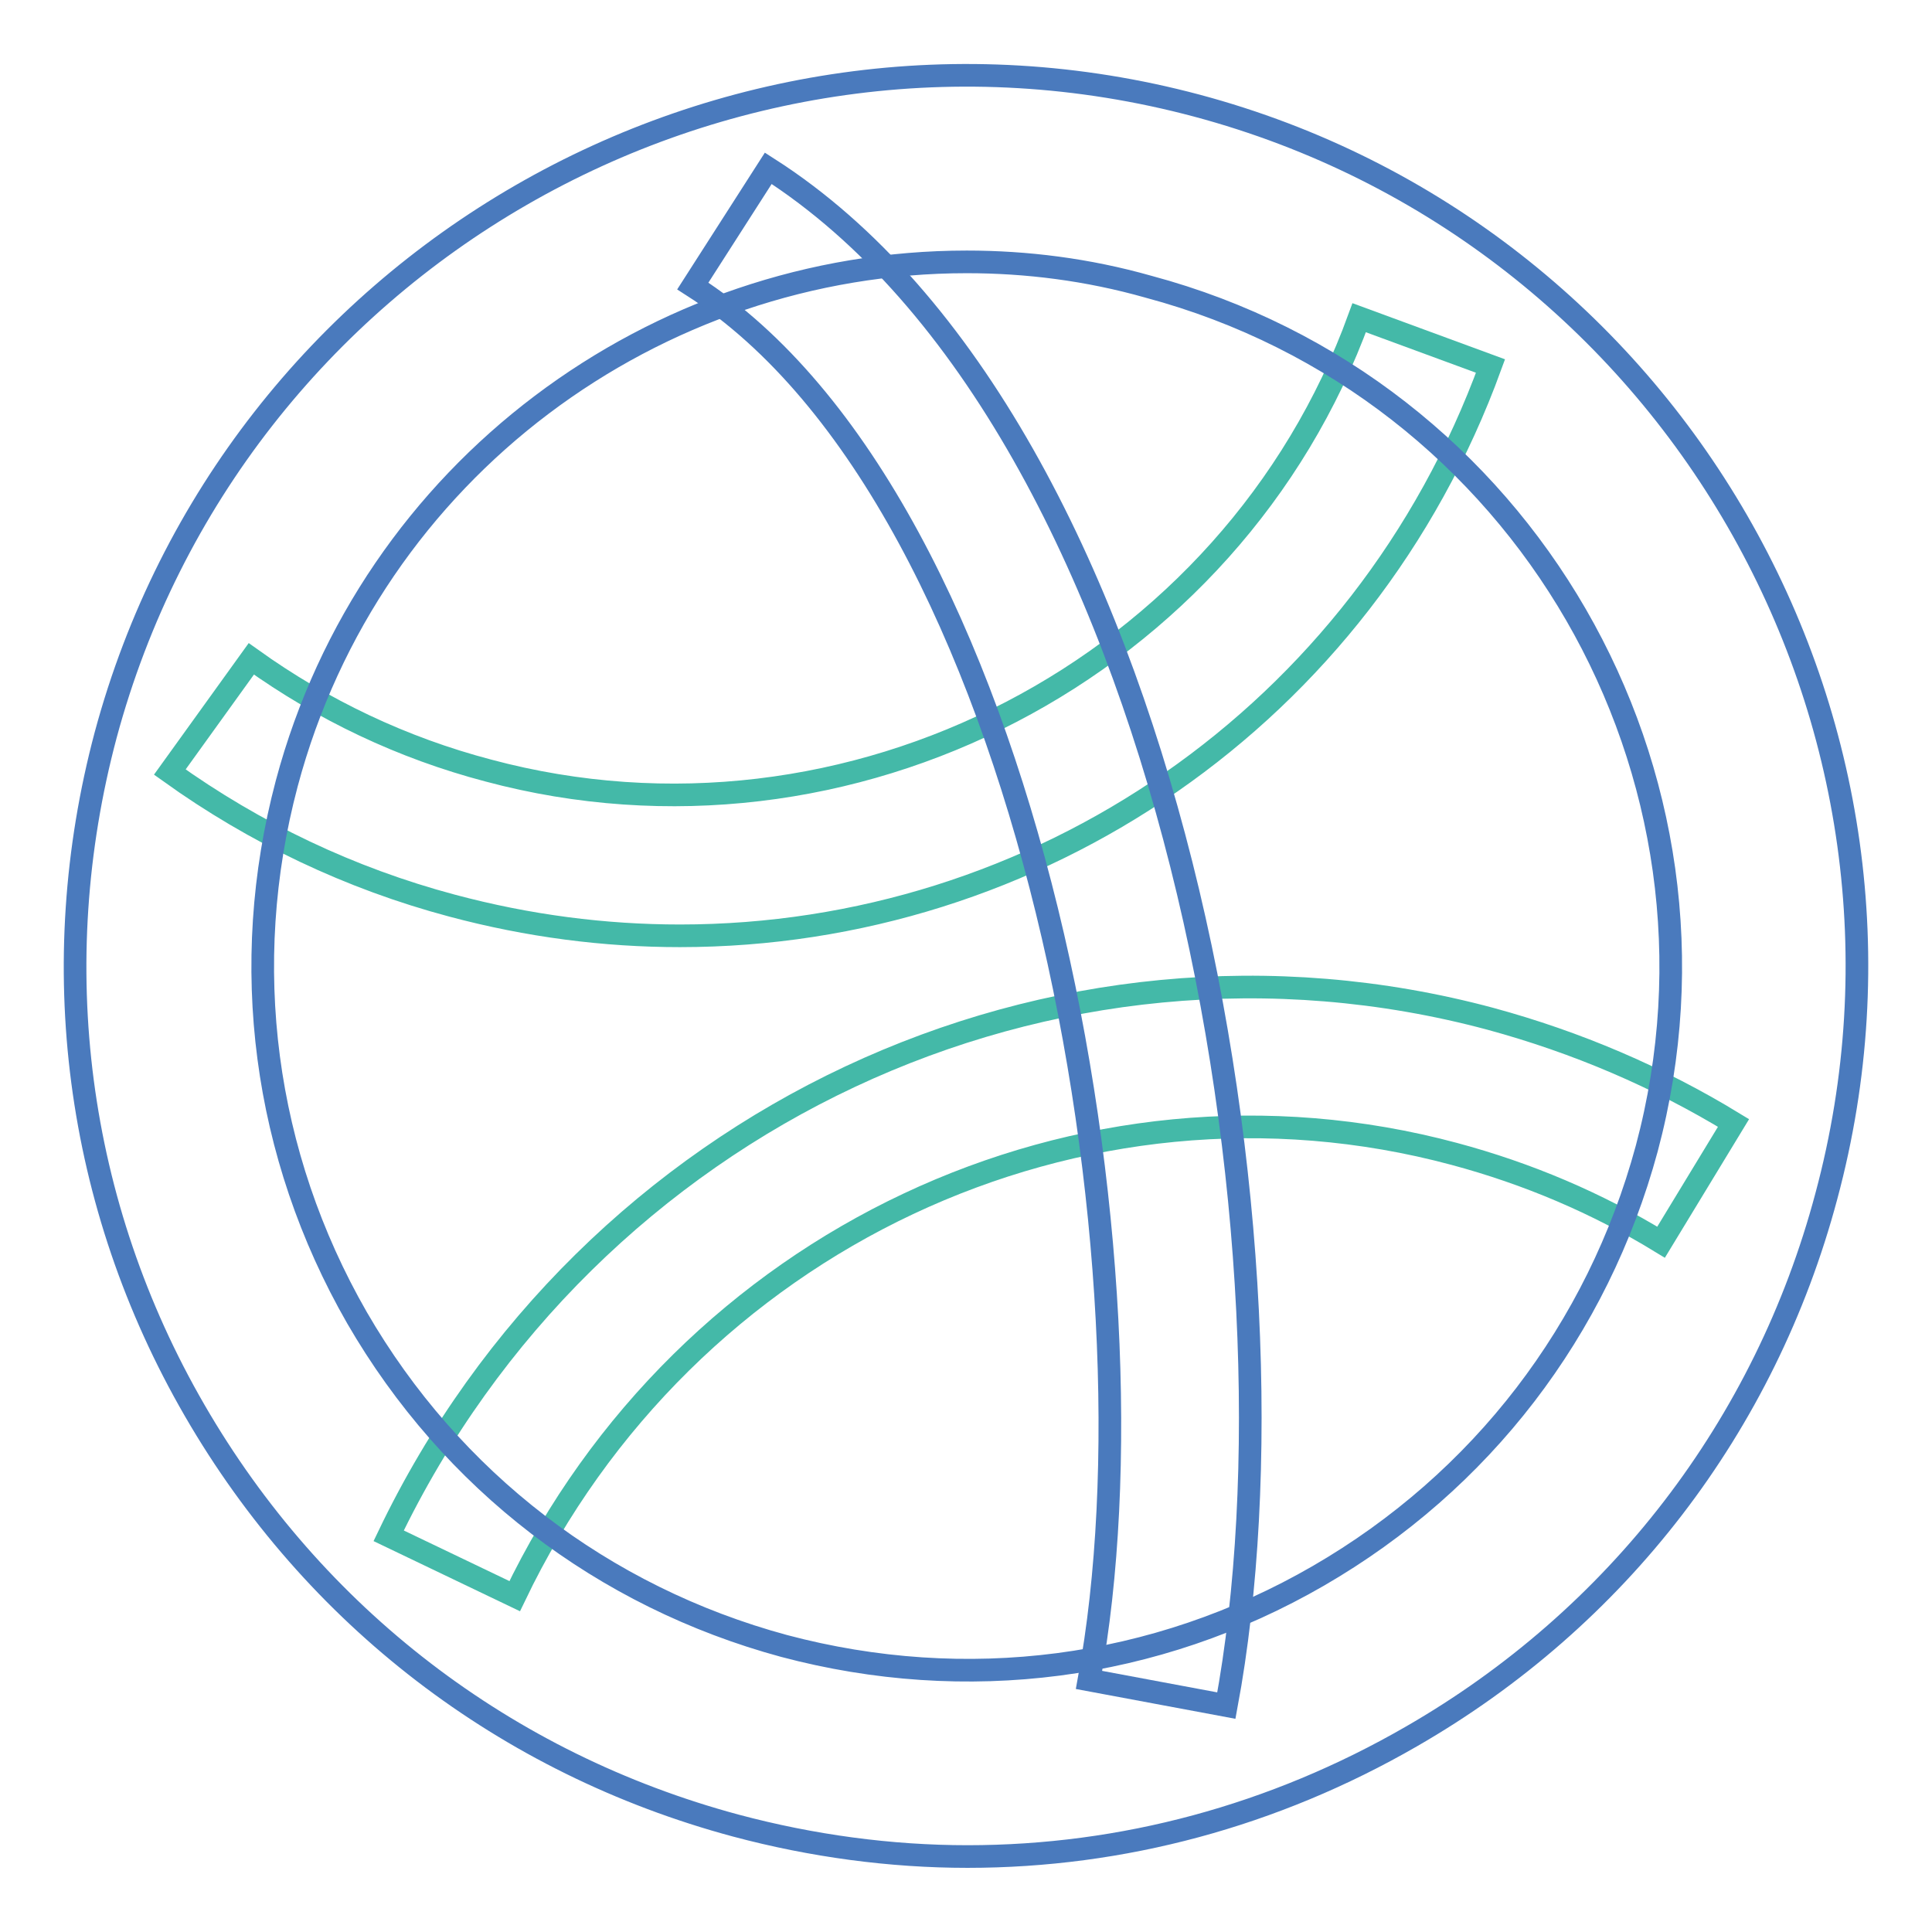
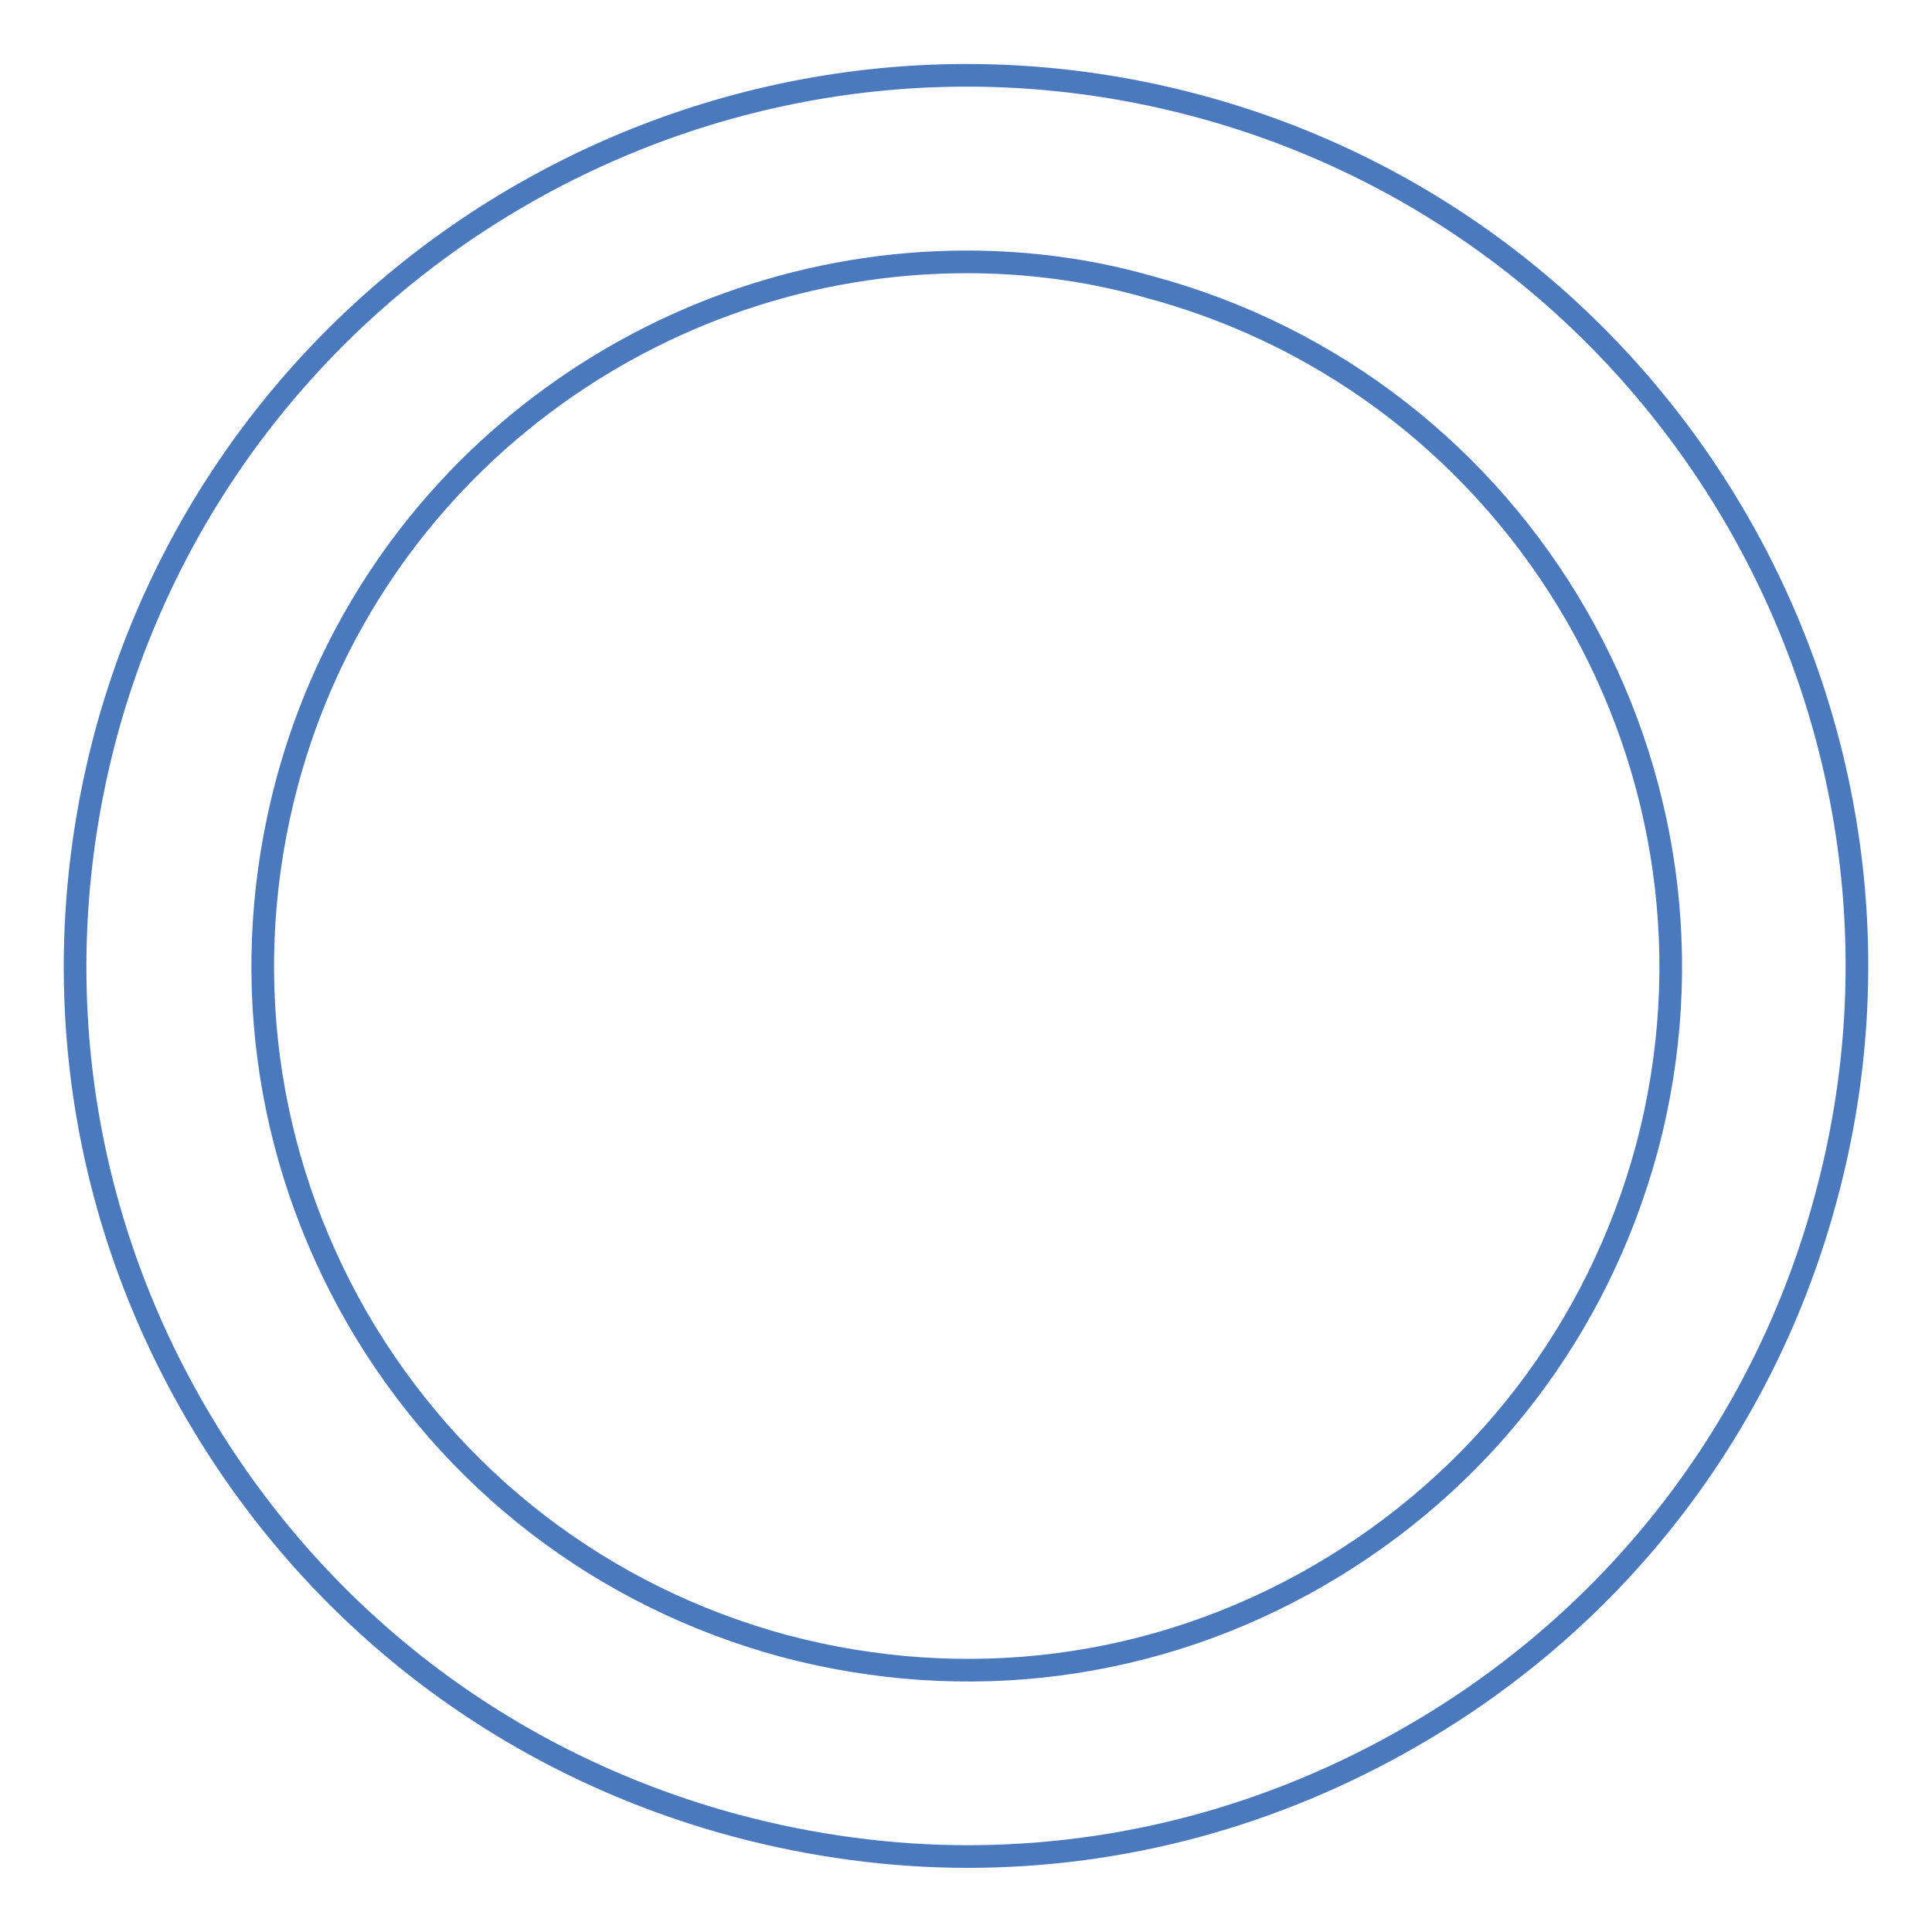
<svg xmlns="http://www.w3.org/2000/svg" version="1.1" x="0px" y="0px" viewBox="0 0 256 256" enable-background="new 0 0 256 256" xml:space="preserve">
  <g>
-     <path stroke-width="3" fill-opacity="0" stroke="#44b9a8" d="M90.1,124c-10,0-20.1-1.3-30.2-4c-13.5-3.6-26.1-9.6-37.4-17.7l10.8-15c9.5,6.8,20,11.8,31.4,14.8 c47.8,12.8,98.5-13.5,115.4-60l17.4,6.4C180.6,94.9,137.3,124,90.1,124z M68.2,211.5l-16.7-8c26.5-55.3,87.9-84.1,146-68.5 c11.4,3.1,22.2,7.7,32.2,13.8l-9.6,15.8c-8.5-5.2-17.7-9.1-27.4-11.7C143.2,139.6,90.8,164.3,68.2,211.5z" />
    <path stroke-width="3" fill-opacity="0" stroke="#4a7abd" d="M128.2,246c-10.2,0-20.6-1.4-30.7-4.1c-30.5-8.2-55.9-27.7-71.7-55c-15.8-27.3-19.9-59.1-11.8-89.5 C30.9,34.6,95.7-2.8,158.6,14c62.8,16.8,100.3,81.7,83.4,144.5c-8.1,30.4-27.7,55.9-55,71.6C168.8,240.6,148.7,246,128.2,246z  M128.1,34.7c-41.2,0-79,27.5-90.1,69.1c-6.4,24.1-3.1,49.2,9.3,70.8c12.5,21.6,32.6,37,56.6,43.5c24.1,6.4,49.2,3.2,70.8-9.3 c21.6-12.5,37-32.6,43.5-56.6c13.3-49.7-16.3-100.9-66-114.2C144.1,35.7,136,34.7,128.1,34.7L128.1,34.7z" />
-     <path stroke-width="3" fill-opacity="0" stroke="#4a7abd" d="M162.5,226l-18.2-3.4c10.1-54.4-7.5-155.9-52.5-184.7l10-15.6C155.6,56.7,173.7,165.9,162.5,226L162.5,226z " />
  </g>
</svg>